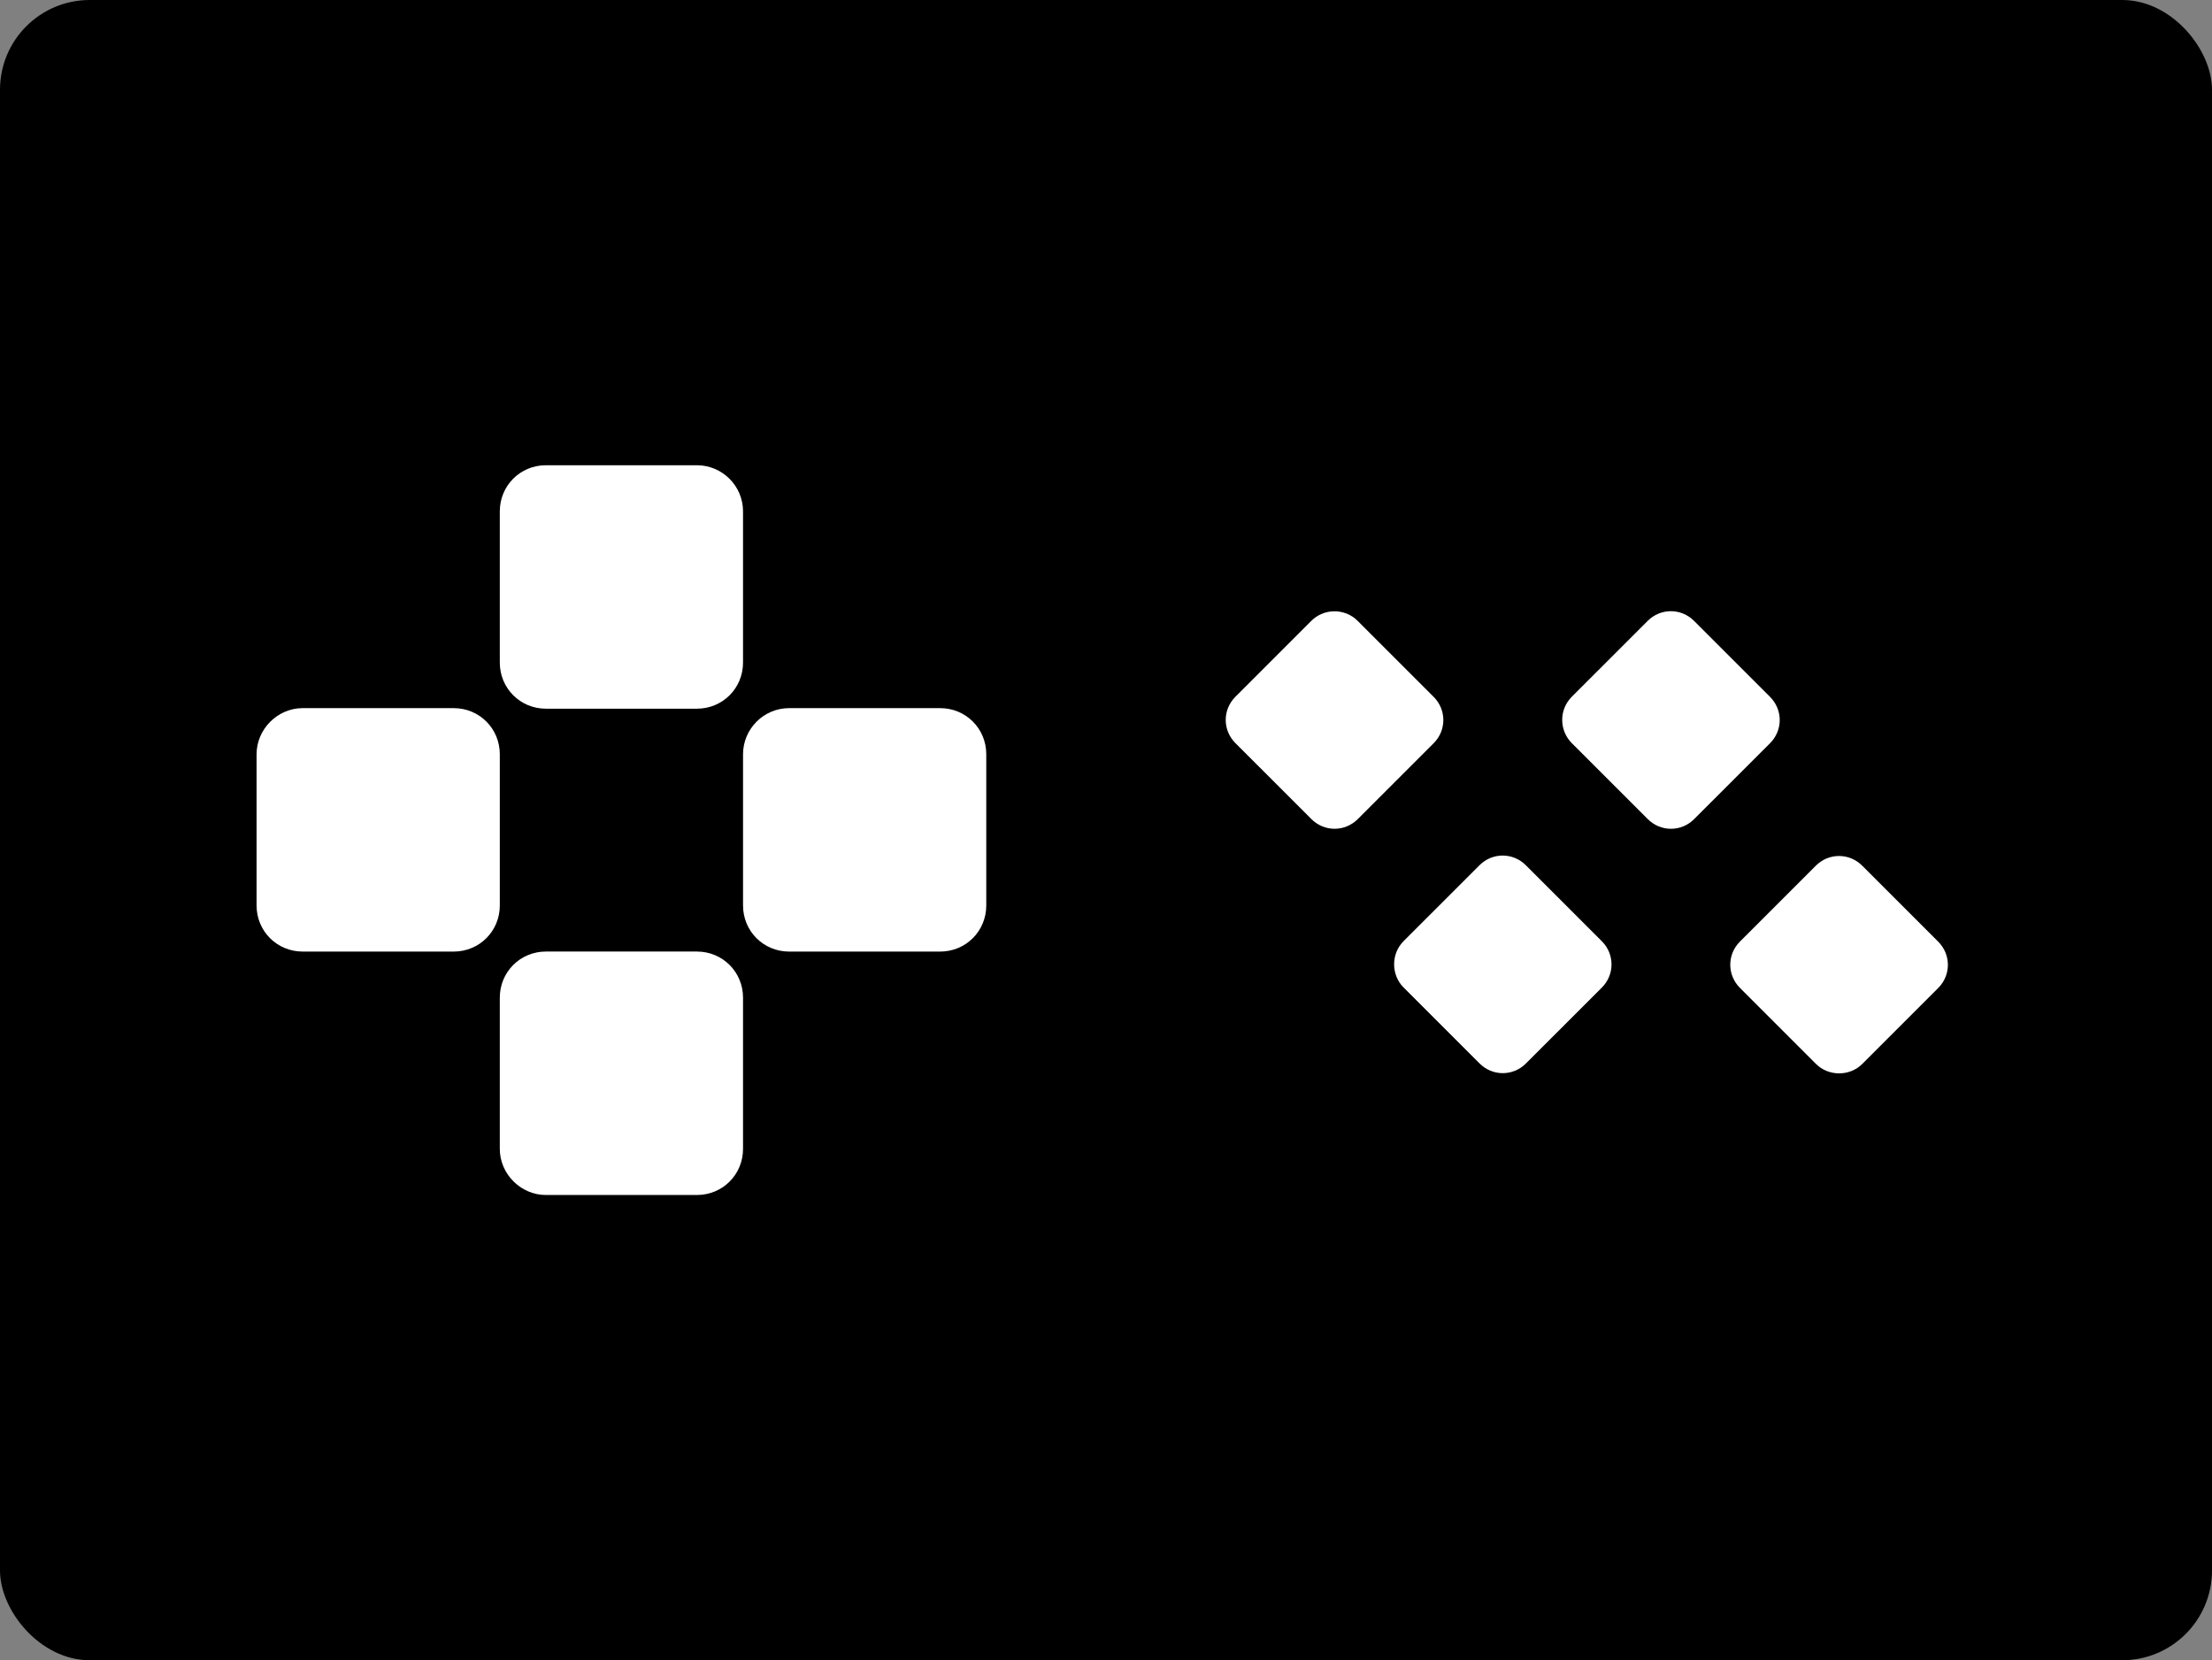
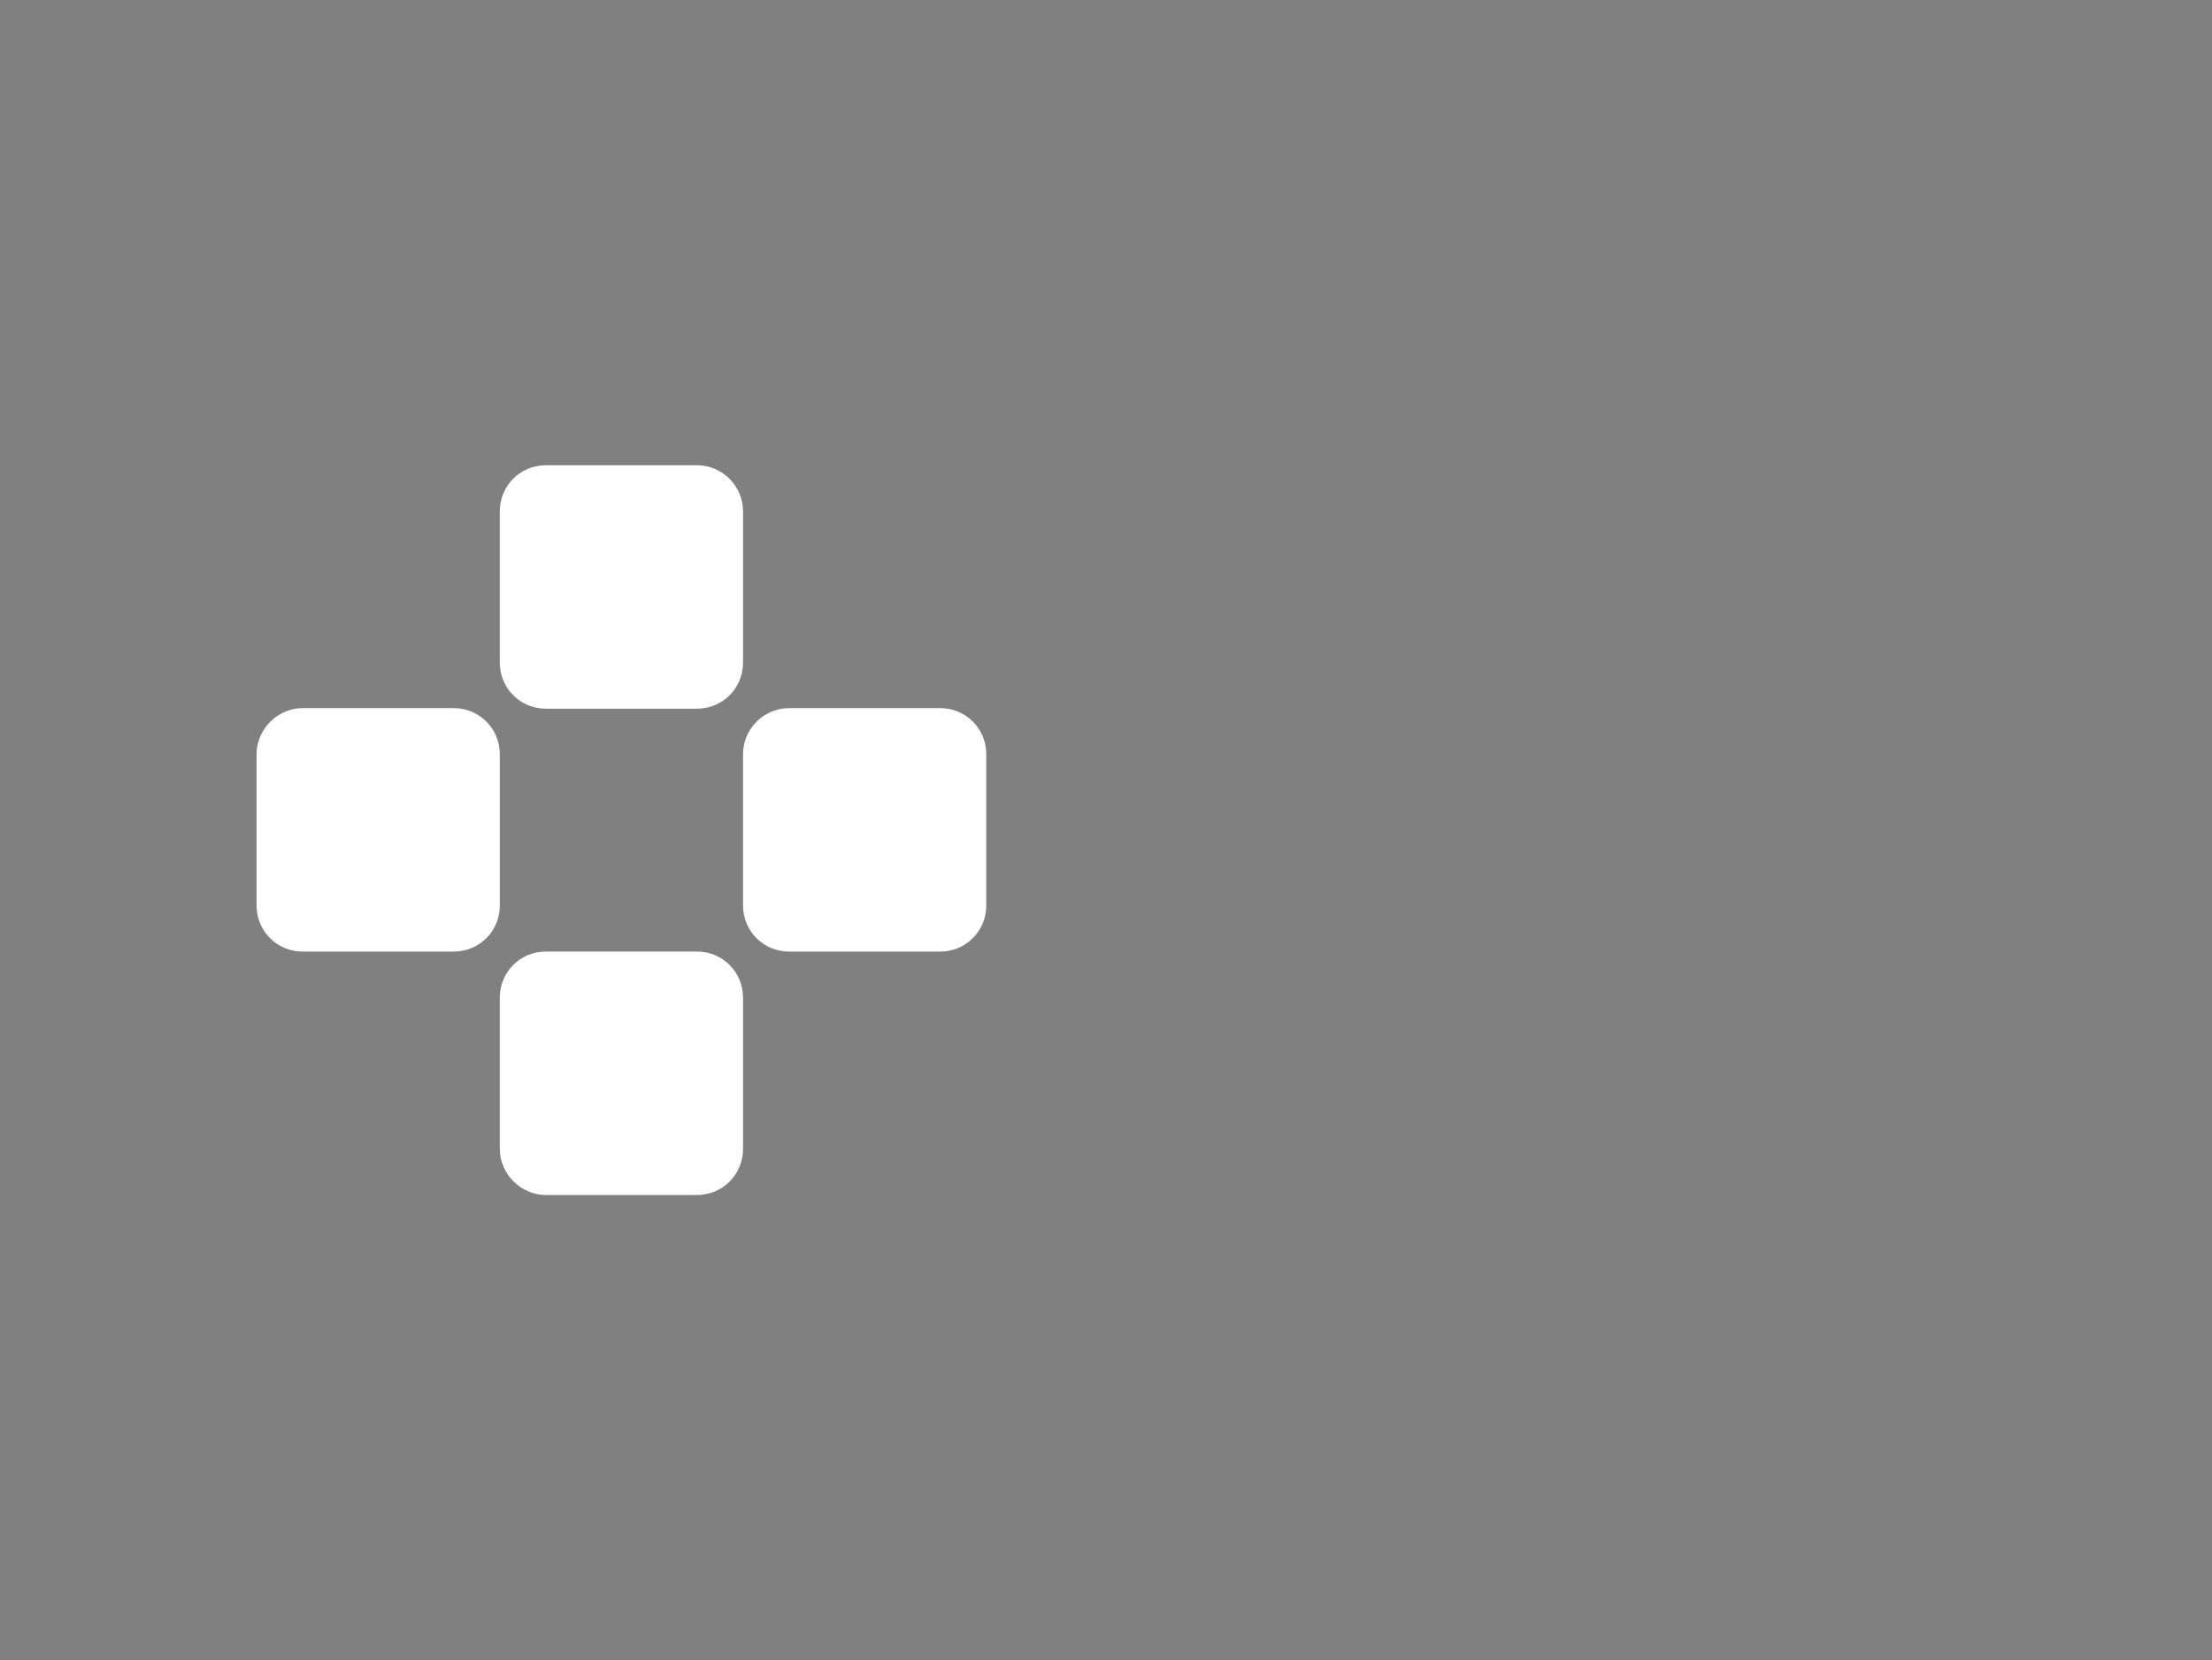
<svg xmlns="http://www.w3.org/2000/svg" width="493" height="370" viewBox="0 0 493 370" fill="none">
  <rect x="0" y="0" width="493" height="370" fill="#808080" stroke="none" />
-   <rect width="493" height="370" rx="20" fill="black" />
  <path fill-rule="evenodd" clip-rule="evenodd" d="M121.663 103.684H155.333C160.923 103.684 165.603 108.238 165.603 113.963V147.66C165.603 153.384 161.053 157.938 155.333 157.938H121.663C115.943 157.938 111.393 153.384 111.393 147.66V113.963C111.393 108.238 115.943 103.684 121.663 103.684ZM155.333 266.316H121.663C116.073 266.316 111.393 261.632 111.393 256.038V222.34C111.393 216.616 115.943 212.062 121.663 212.062H155.333C161.053 212.062 165.603 216.616 165.603 222.34V256.038C165.603 261.762 161.053 266.316 155.333 266.316ZM165.605 168.093V201.79C165.605 207.515 170.155 212.068 175.875 212.068H209.545C215.265 212.068 219.815 207.515 219.815 201.79V168.093C219.815 162.368 215.265 157.815 209.545 157.815H175.875C170.155 157.815 165.605 162.498 165.605 168.093ZM57.184 201.79V168.093C57.184 162.498 61.864 157.815 67.454 157.815H101.124C106.844 157.815 111.394 162.368 111.394 168.093V201.79C111.394 207.515 106.844 212.068 101.124 212.068H67.454C61.734 212.068 57.184 207.515 57.184 201.79Z" fill="white" />
-   <path fill-rule="evenodd" clip-rule="evenodd" d="M367.25 182.545L350.313 165.612C347.501 162.8 347.434 158.16 350.309 155.285L367.232 138.365C370.107 135.491 374.683 135.493 377.56 138.369L394.497 155.303C397.374 158.18 397.376 162.755 394.501 165.629L377.578 182.549C374.703 185.424 370.127 185.422 367.25 182.545ZM431.981 220.185L415.058 237.105C412.248 239.914 407.542 239.912 404.73 237.101L387.793 220.167C384.916 217.29 384.914 212.715 387.789 209.841L404.712 192.921C407.587 190.046 412.163 190.048 415.04 192.925L431.977 209.859C434.854 212.735 434.856 217.31 431.981 220.185ZM292.262 138.363L275.339 155.283C272.464 158.157 272.465 162.732 275.343 165.609L292.28 182.543C295.157 185.419 299.733 185.421 302.608 182.547L319.531 165.627C322.406 162.752 322.404 158.177 319.527 155.301L302.59 138.367C299.713 135.49 295.072 135.554 292.262 138.363ZM329.762 237.004L312.825 220.071C310.013 217.259 310.012 212.554 312.821 209.745L329.745 192.824C332.62 189.95 337.195 189.952 340.073 192.829L357.01 209.762C359.887 212.639 359.889 217.214 357.014 220.088L340.09 237.008C337.215 239.883 332.639 239.881 329.762 237.004Z" fill="white" />
</svg>